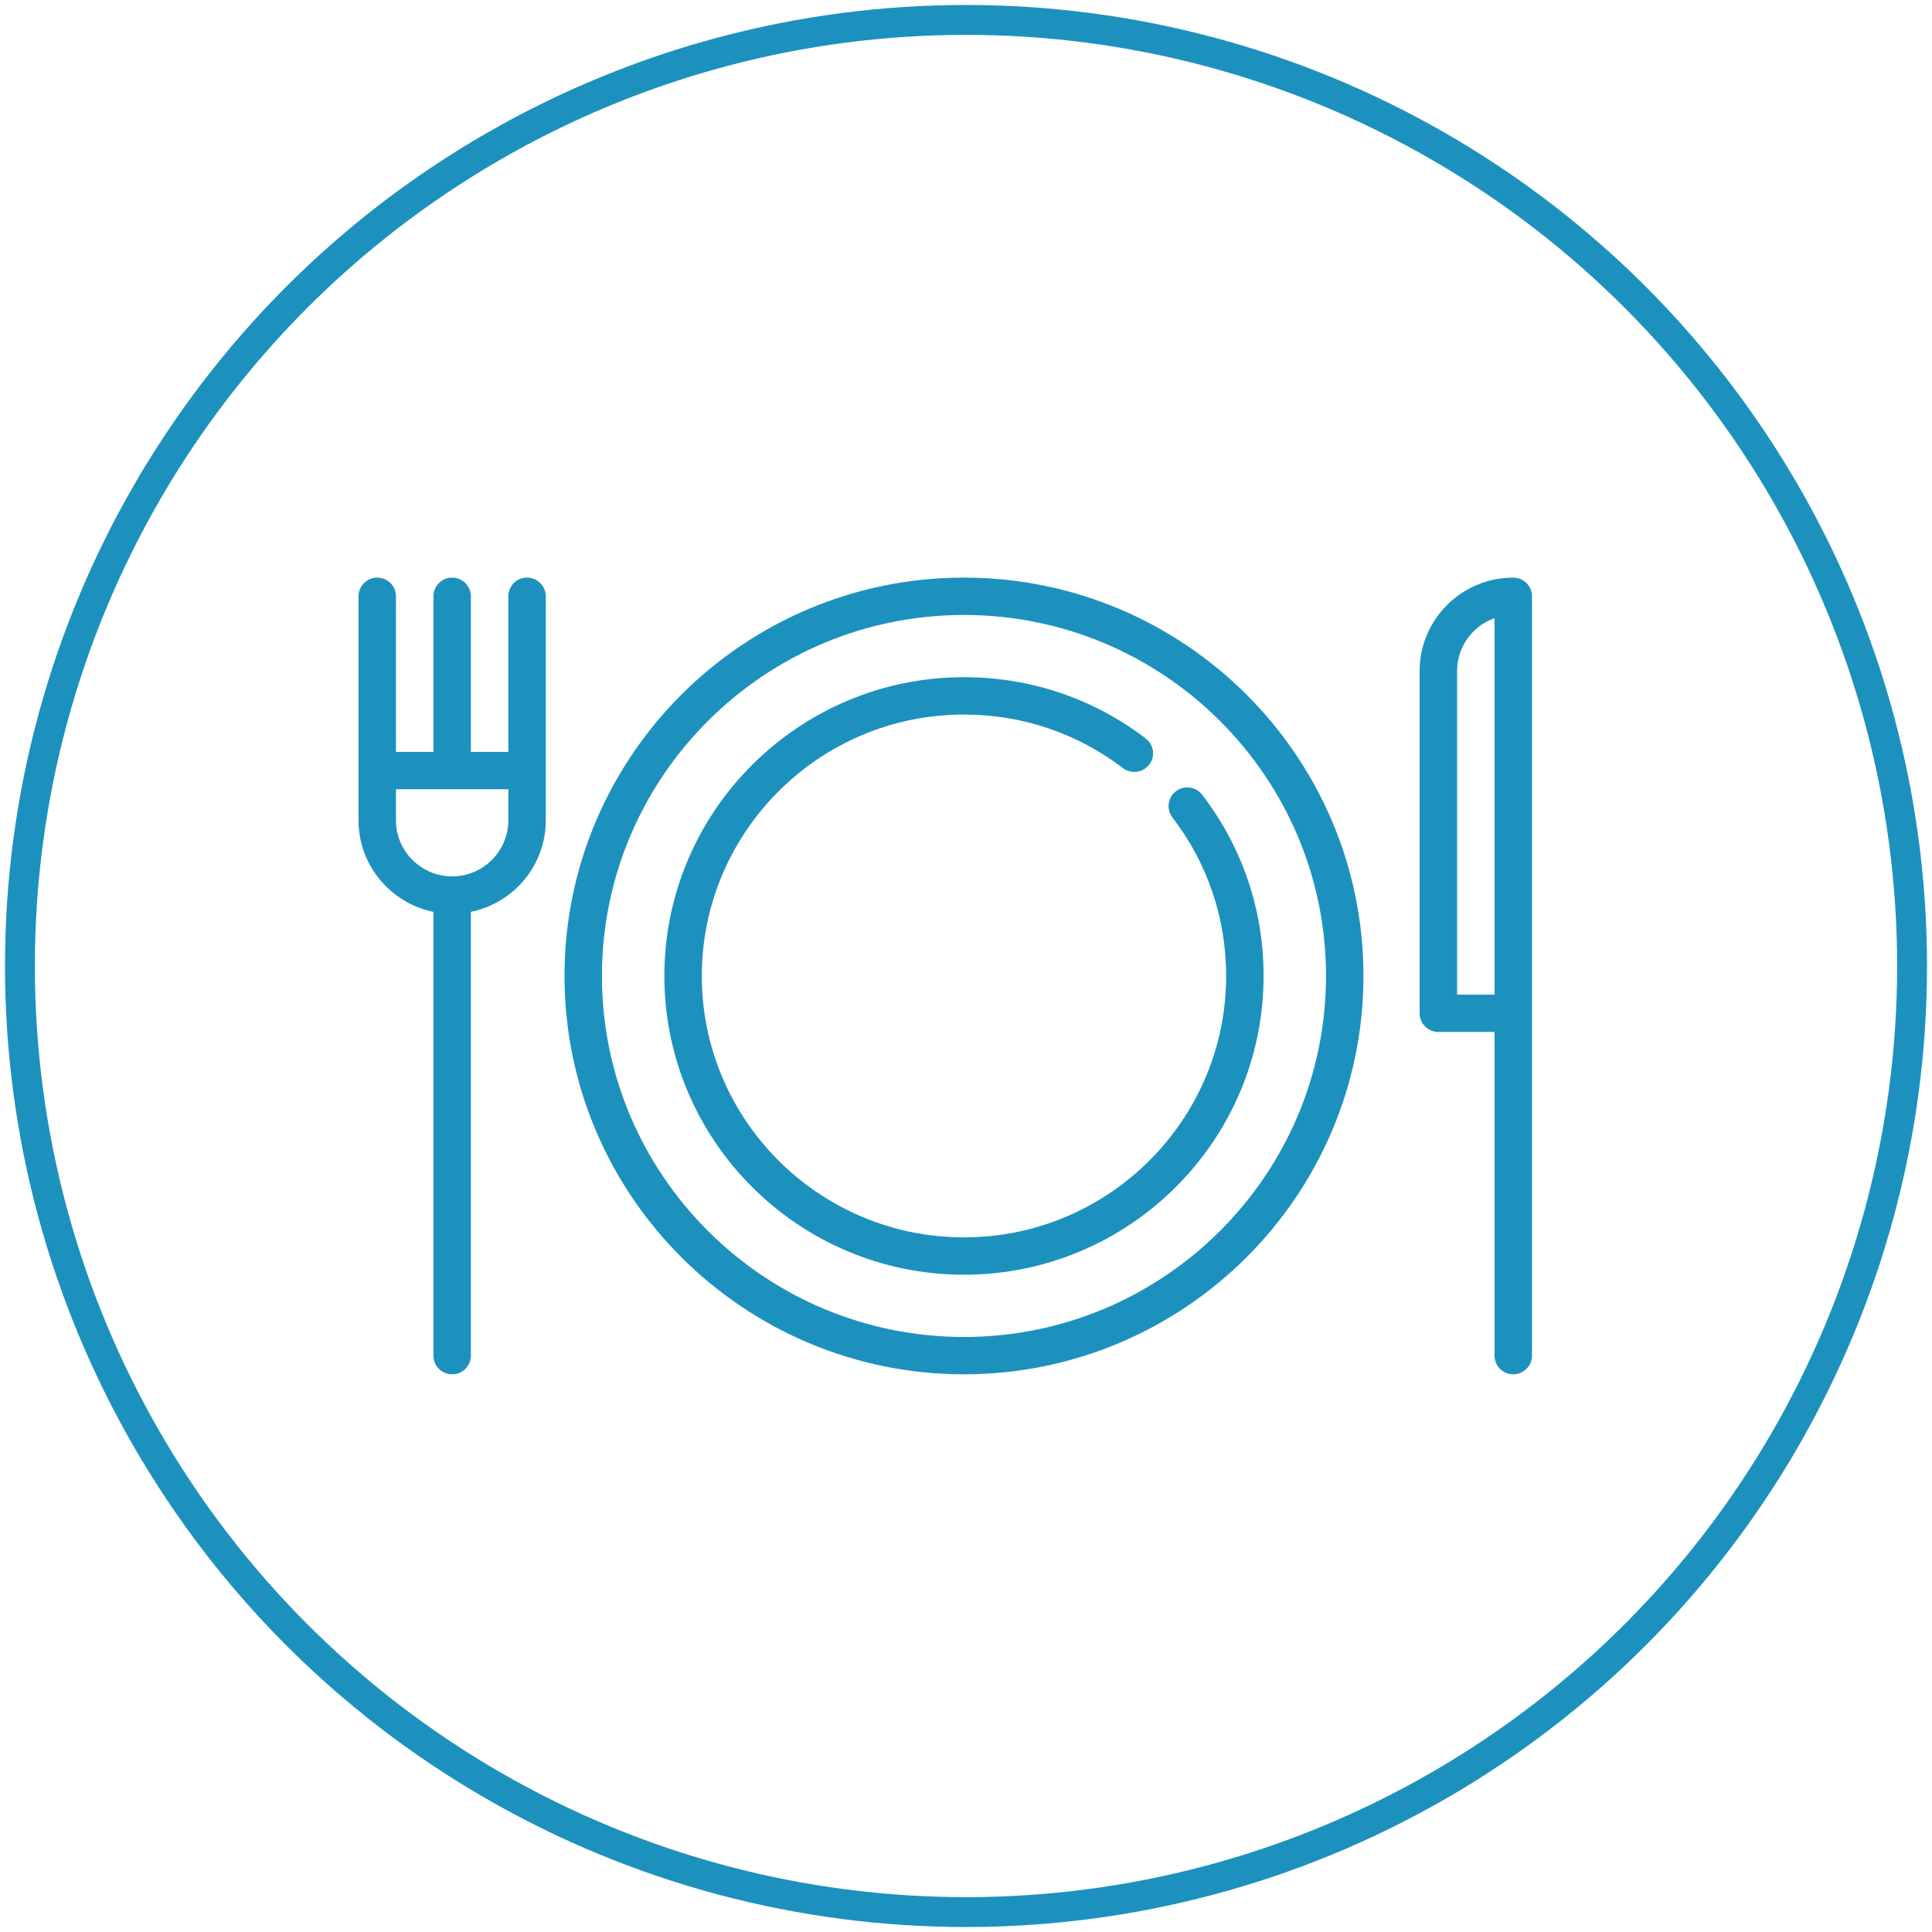
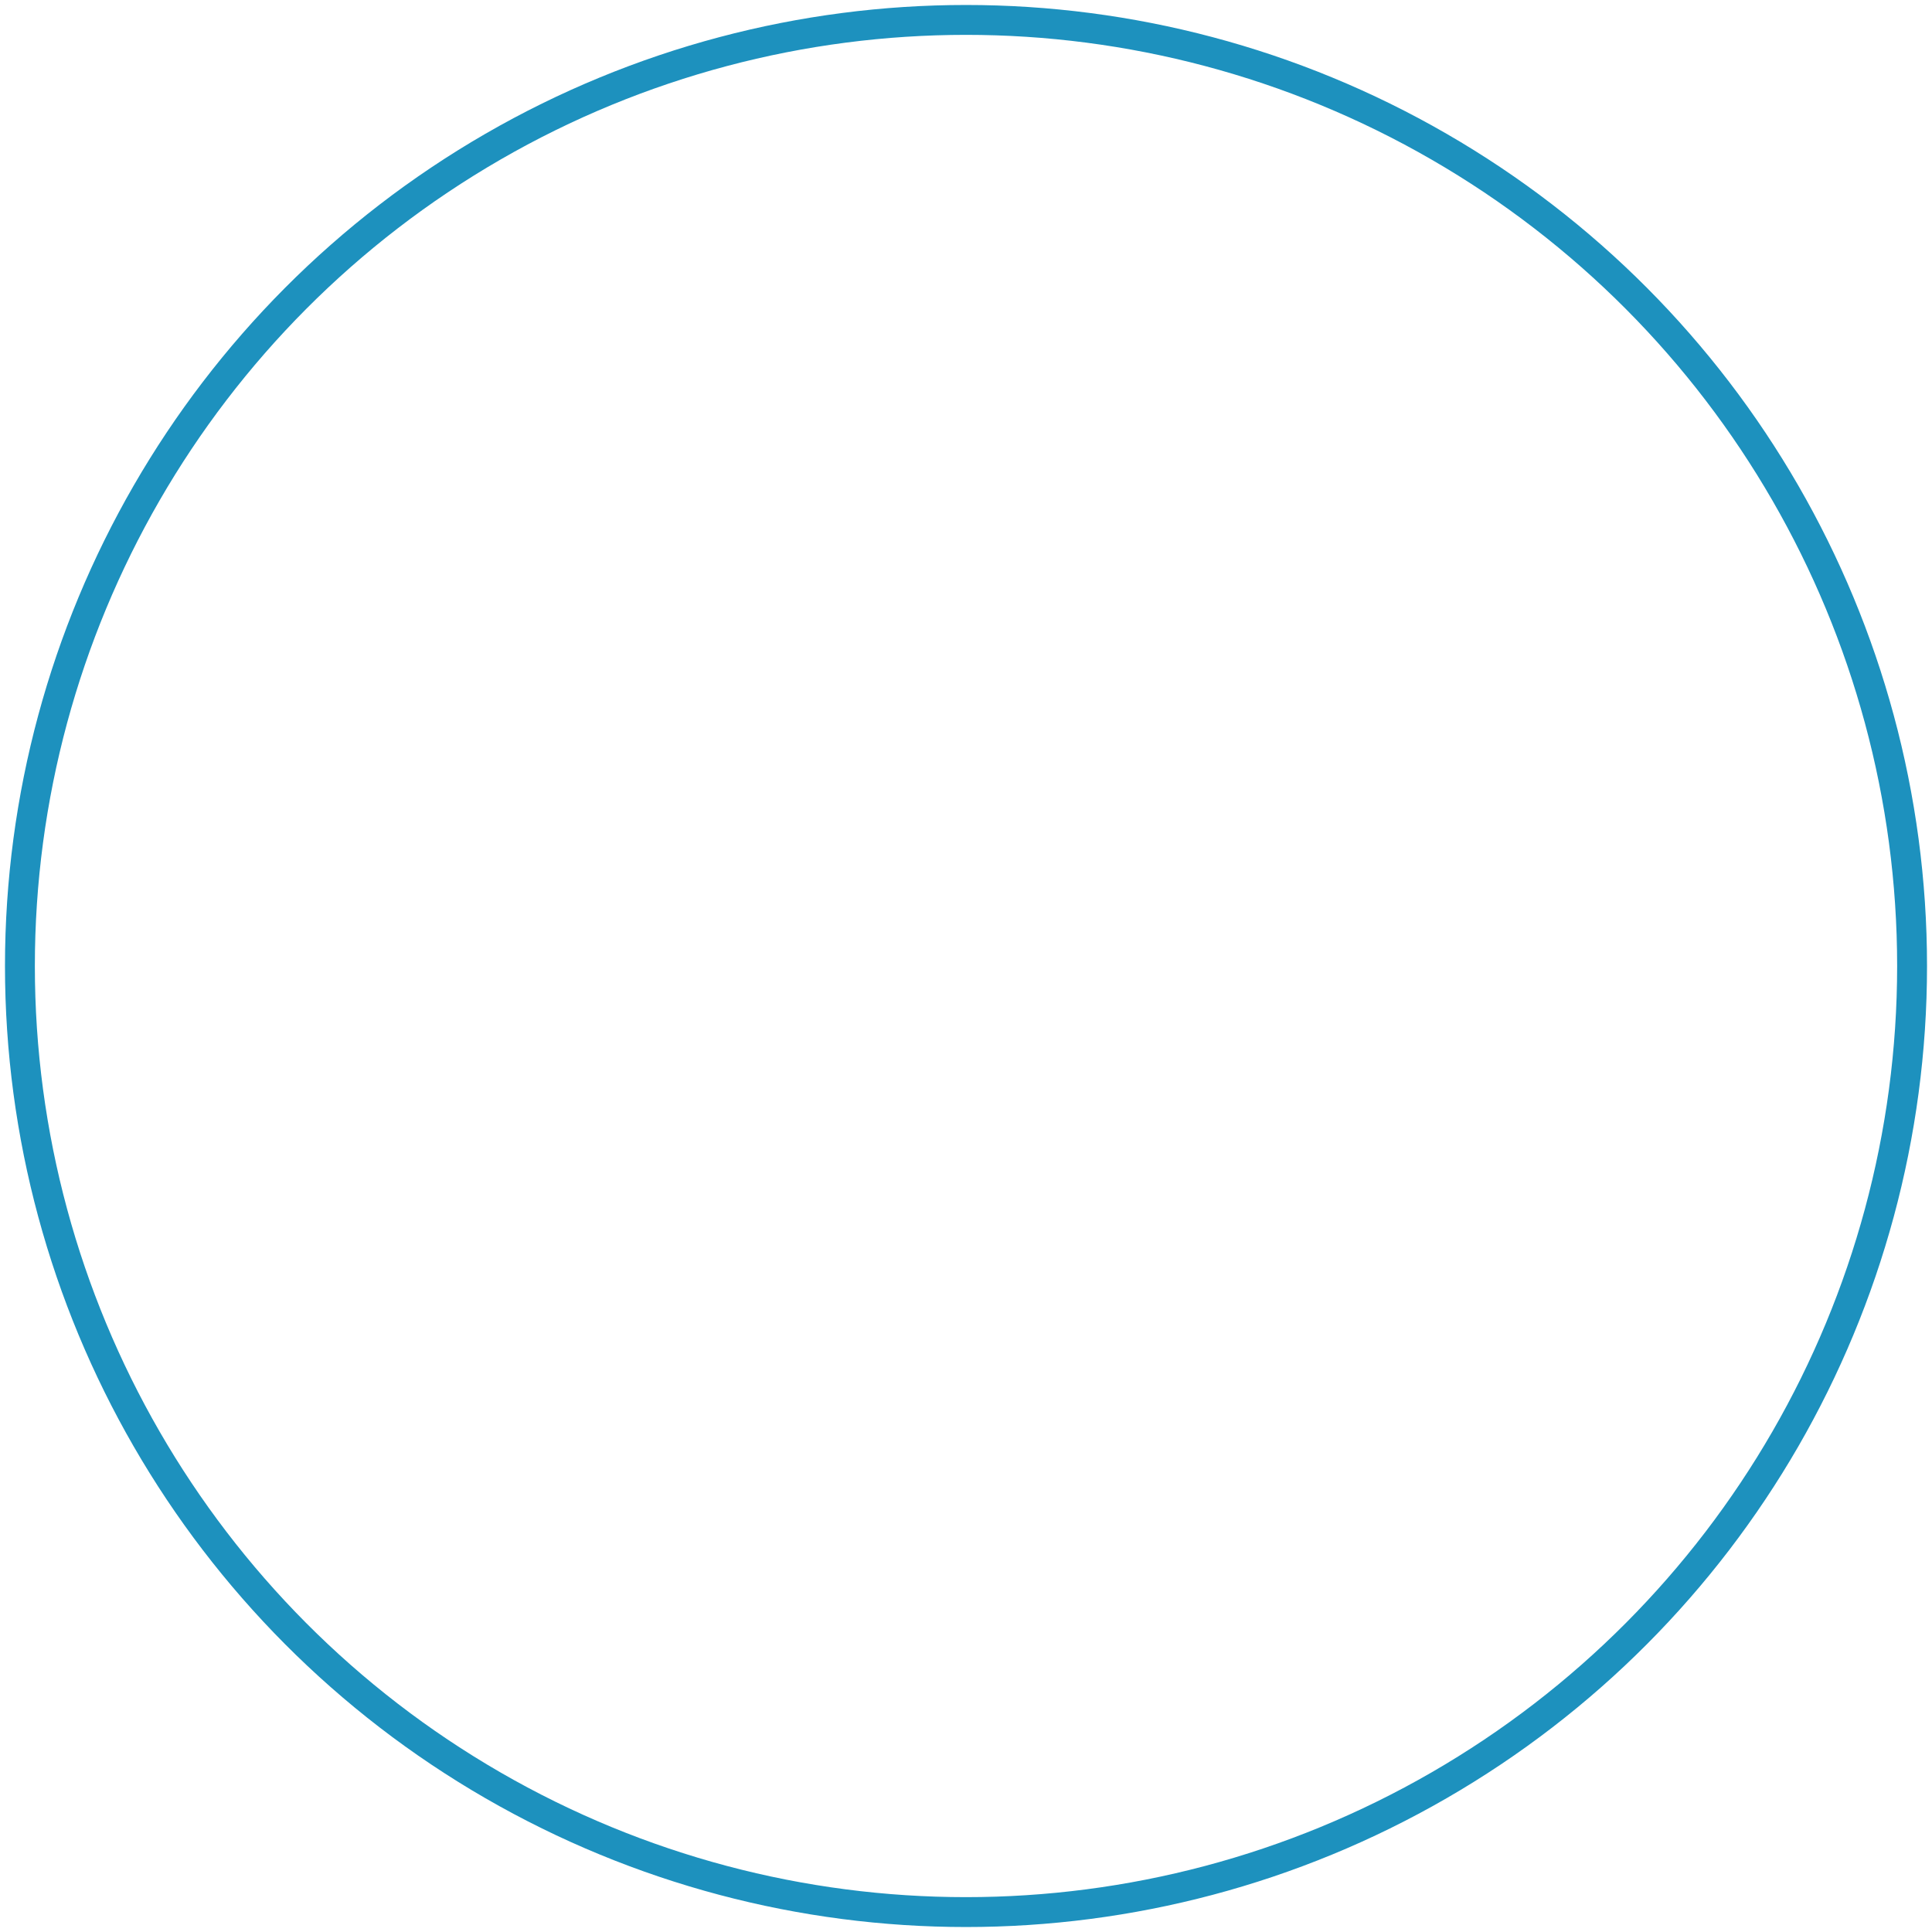
<svg xmlns="http://www.w3.org/2000/svg" width="97px" height="97px" viewBox="0 0 97 97" version="1.1">
  <title>team/icon-food</title>
  <desc>Created with Sketch.</desc>
  <g id="Website" stroke="none" stroke-width="1" fill="none" fill-rule="evenodd">
    <g id="About---Team-Member" transform="translate(-147, -968)">
      <g id="team/icon-food" transform="translate(148, 969)">
        <circle id="Oval" stroke="#1D91BE" stroke-width="1.5" cx="47.5" cy="47.5" r="47.5" />
        <g id="icon/food" transform="translate(17, 28)" fill="#1D91BE">
-           <path d="M30.398,0 C41.458,0 50.455,8.972 50.455,20 C50.455,31.028 41.458,40 30.398,40 C19.339,40 10.342,31.028 10.342,20 C10.342,8.972 19.339,0 30.398,0 Z M8.461,0 C8.98,0 9.402,0.42 9.402,0.938 L9.402,0.938 L9.402,12.188 C9.402,14.451 7.784,16.345 5.641,16.781 L5.641,16.781 L5.641,39.062 C5.641,39.58 5.22,40 4.701,40 C4.182,40 3.761,39.58 3.761,39.062 L3.761,39.062 L3.761,16.781 C1.618,16.345 0,14.451 0,12.188 L0,12.188 L0,0.938 C0,0.42 0.421,0 0.94,0 C1.459,0 1.88,0.42 1.88,0.938 L1.88,0.938 L1.88,8.75 L3.761,8.75 L3.761,0.938 C3.761,0.42 4.182,0 4.701,0 C5.22,0 5.641,0.42 5.641,0.938 L5.641,0.938 L5.641,8.75 L7.521,8.75 L7.521,0.938 C7.521,0.42 7.942,0 8.461,0 Z M57.976,0 C58.495,0 58.916,0.42 58.916,0.938 L58.916,0.938 L58.916,39.062 C58.916,39.58 58.495,40 57.976,40 C57.457,40 57.036,39.58 57.036,39.062 L57.036,39.062 L57.036,22.812 L54.216,22.812 C53.697,22.812 53.275,22.392 53.275,21.875 L53.275,21.875 L53.275,4.688 C53.275,2.103 55.384,0 57.976,0 Z M30.398,1.875 C20.376,1.875 12.222,10.006 12.222,20 C12.222,29.994 20.376,38.125 30.398,38.125 C40.421,38.125 48.575,29.994 48.575,20 C48.575,10.006 40.421,1.875 30.398,1.875 Z M30.398,5 C33.727,5 36.882,6.063 39.522,8.074 C39.935,8.389 40.014,8.977 39.699,9.389 C39.383,9.8 38.793,9.879 38.381,9.565 C36.071,7.805 33.311,6.875 30.398,6.875 C23.141,6.875 17.236,12.763 17.236,20 C17.236,27.237 23.141,33.125 30.398,33.125 C37.656,33.125 43.561,27.237 43.561,20 C43.561,17.096 42.628,14.343 40.863,12.04 C40.548,11.629 40.627,11.04 41.04,10.726 C41.452,10.412 42.043,10.491 42.358,10.902 C44.375,13.534 45.441,16.68 45.441,20 C45.441,28.271 38.693,35 30.398,35 C22.104,35 15.356,28.271 15.356,20 C15.356,11.729 22.104,5 30.398,5 Z M57.036,2.036 C55.942,2.422 55.156,3.466 55.156,4.688 L55.156,4.688 L55.156,20.938 L57.036,20.938 Z M7.521,10.625 L1.88,10.625 L1.88,12.188 C1.88,13.738 3.146,15 4.701,15 C6.256,15 7.521,13.738 7.521,12.188 L7.521,12.188 L7.521,10.625 Z" />
-         </g>
+           </g>
      </g>
    </g>
  </g>
</svg>